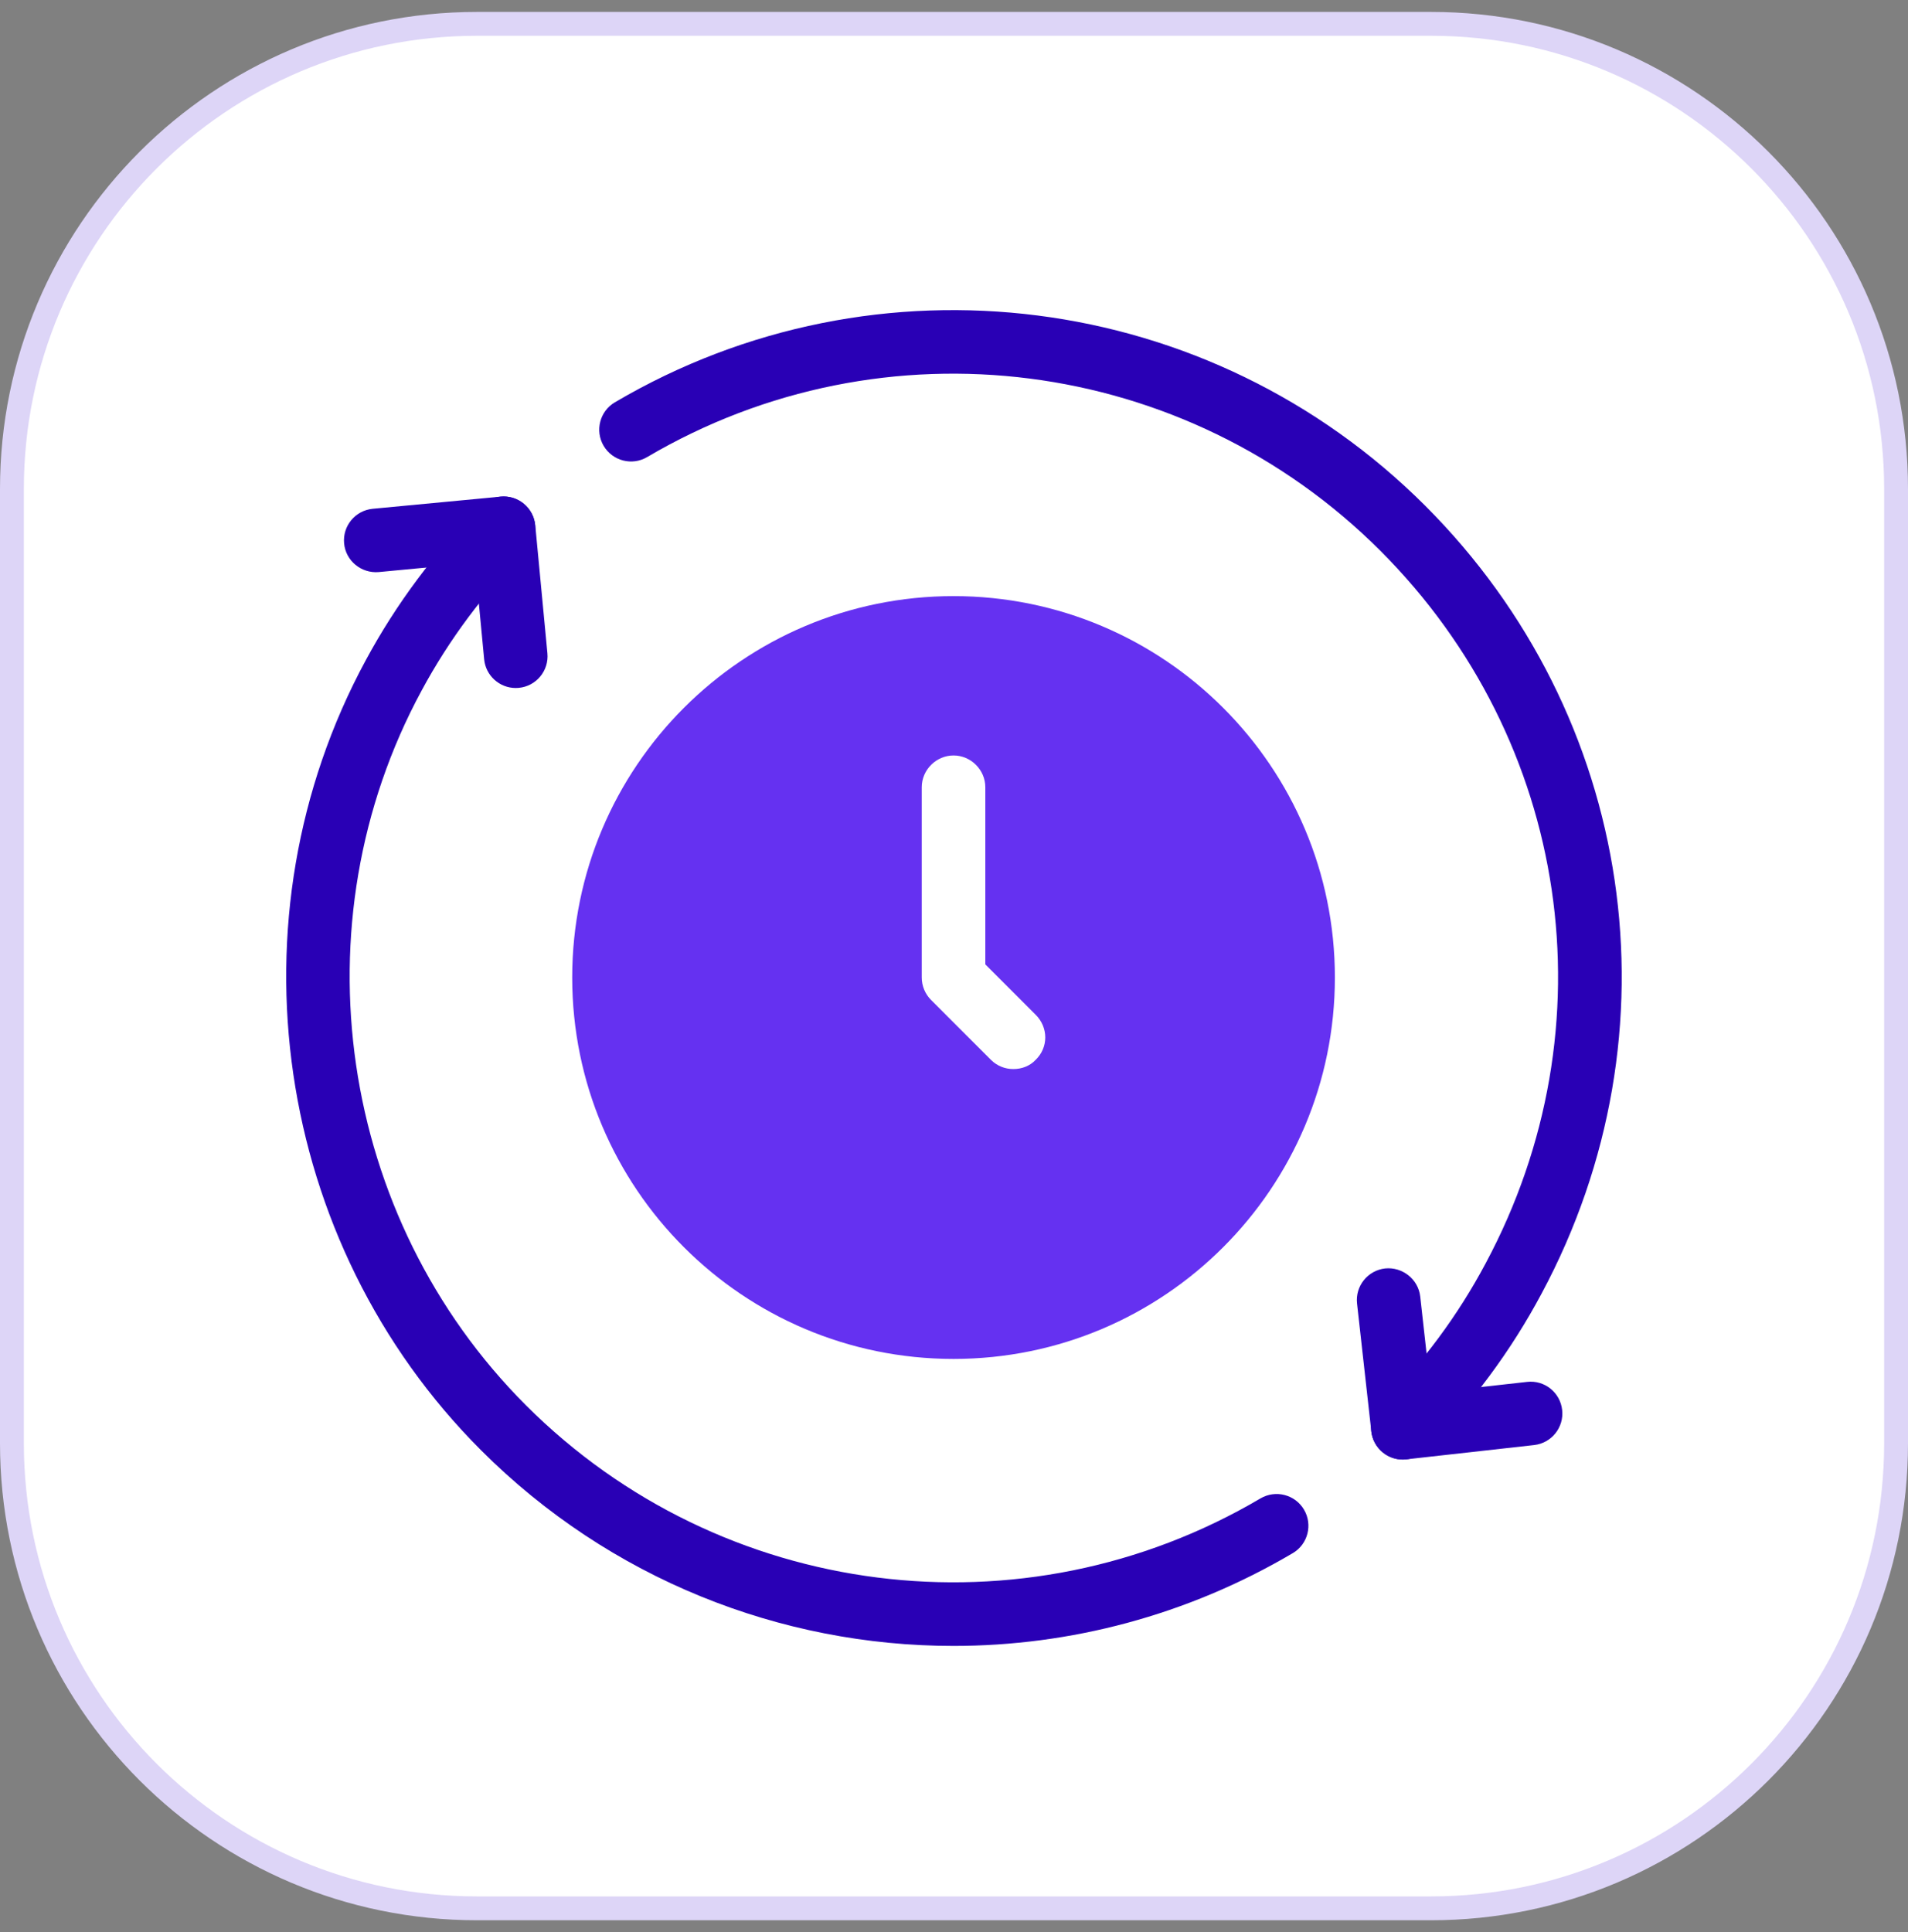
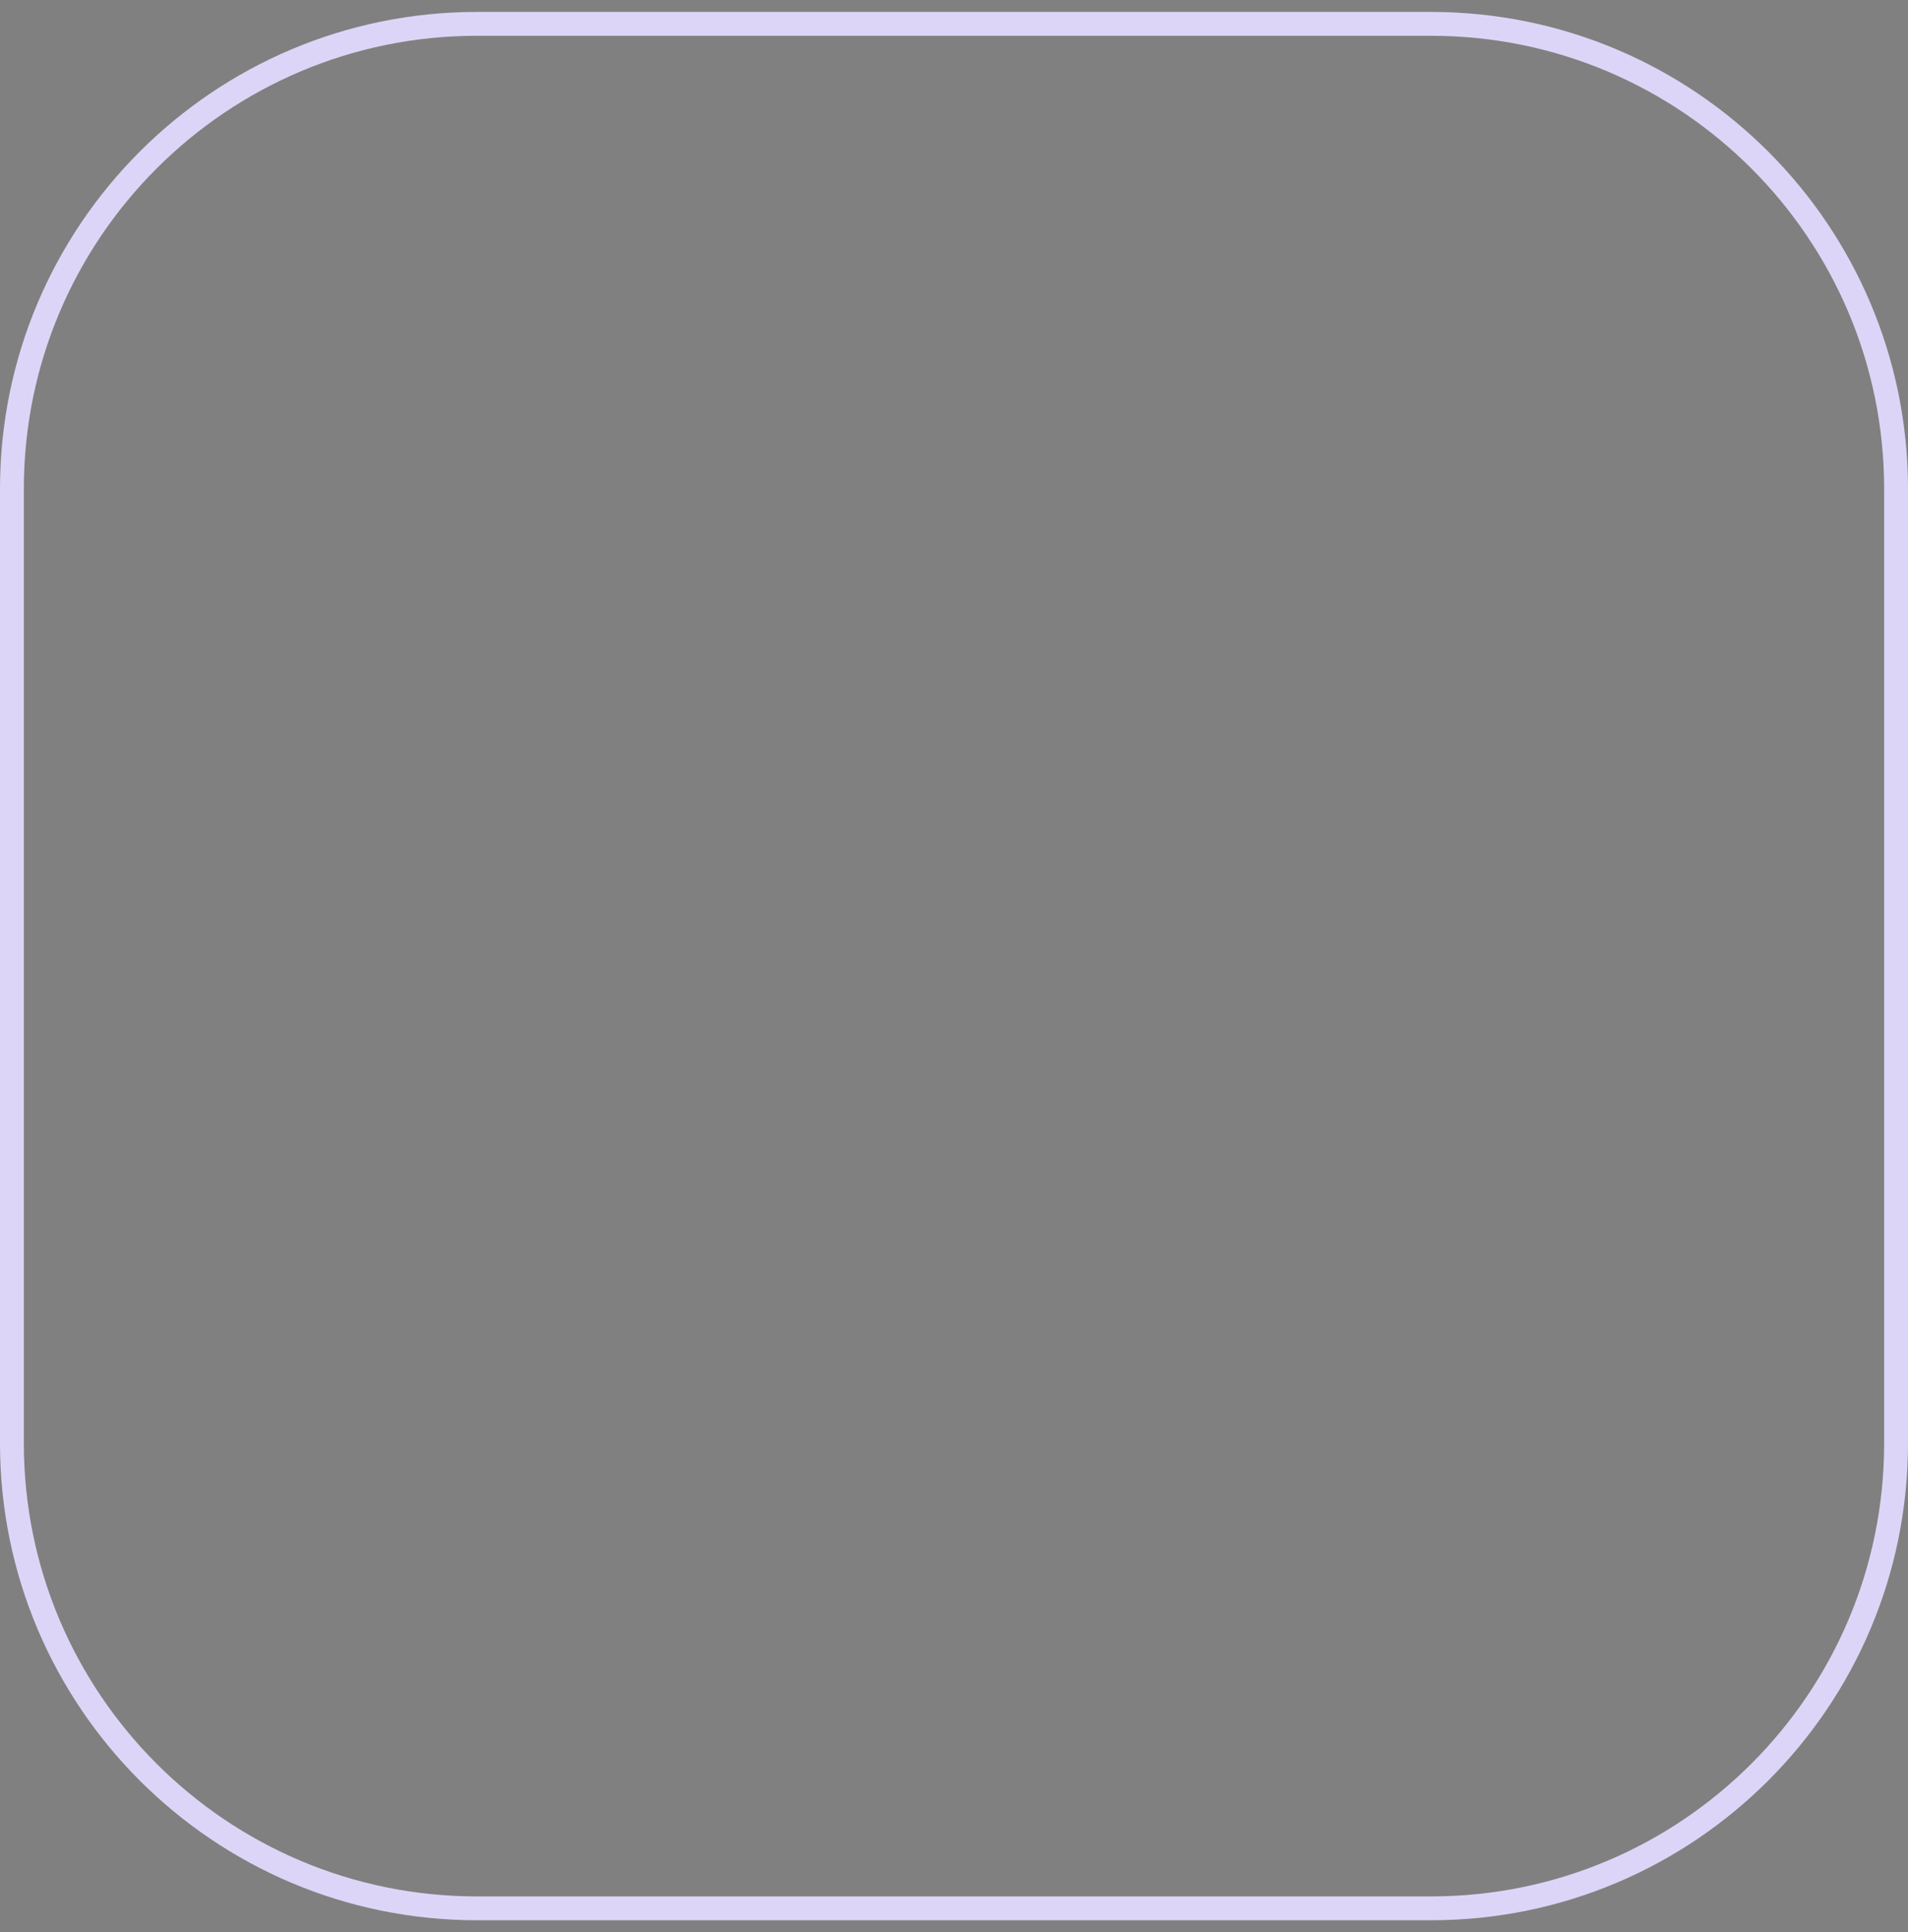
<svg xmlns="http://www.w3.org/2000/svg" width="80" height="81" viewBox="0 0 80 81" fill="none">
  <rect x="0" y="0" width="80" height="81" fill="#808080" stroke="none" />
-   <path d="M20 1H60C70.77 1 79.5 9.73 79.5 20.5V60.5C79.5 71.27 70.77 80 60 80H20C9.23 80 0.5 71.27 0.5 60.5V20.5C0.5 9.73 9.23 1 20 1Z" fill="white" />
  <path d="M20 1H60C70.77 1 79.5 9.73 79.5 20.5V60.5C79.5 71.27 70.77 80 60 80H20C9.23 80 0.5 71.27 0.5 60.5V20.5C0.5 9.73 9.23 1 20 1Z" stroke="#DDD5F7" />
  <g clip-path="url(#clip0_993_1350)">
    <path d="M39.975 68.999C32.732 68.999 25.566 66.193 20.17 60.797C11.474 52.102 9.486 38.483 15.335 27.68C16.608 25.318 18.235 23.138 20.17 21.204C20.69 20.683 21.533 20.683 22.054 21.204C22.574 21.724 22.574 22.567 22.054 23.088C20.302 24.839 18.83 26.81 17.679 28.947C12.386 38.723 14.186 51.045 22.054 58.913C30.227 67.086 42.892 68.689 52.851 62.815C53.484 62.444 54.3 62.651 54.675 63.286C55.049 63.919 54.838 64.736 54.204 65.11C49.773 67.724 44.857 68.999 39.975 68.999Z" fill="#2900B5" />
    <path d="M58.819 61.188C58.478 61.188 58.137 61.058 57.877 60.798C57.356 60.279 57.356 59.434 57.877 58.914C59.644 57.145 61.129 55.144 62.288 52.967C67.605 43.049 65.831 31.044 57.877 23.089C49.71 14.927 37.072 13.308 27.133 19.162C26.502 19.535 25.685 19.325 25.309 18.689C24.936 18.055 25.148 17.238 25.782 16.865C36.764 10.398 50.736 12.182 59.761 21.205C68.552 29.997 70.513 43.265 64.639 54.223C63.357 56.629 61.715 58.843 59.761 60.798C59.5 61.059 59.16 61.188 58.819 61.188Z" fill="#2900B5" />
-     <path d="M58.821 61.186C58.52 61.186 58.227 61.085 57.989 60.895C57.713 60.674 57.536 60.352 57.497 60.001L56.899 54.647C56.817 53.916 57.345 53.257 58.076 53.175C58.793 53.101 59.466 53.62 59.548 54.352L59.998 58.381L64.027 57.931C64.761 57.845 65.418 58.375 65.499 59.107C65.581 59.838 65.055 60.497 64.323 60.579L58.969 61.177C58.92 61.183 58.871 61.186 58.821 61.186Z" fill="#2900B5" />
-     <path d="M21.624 28.842C20.945 28.842 20.365 28.325 20.3 27.636L19.916 23.599L15.88 23.982C15.153 24.045 14.496 23.514 14.428 22.781C14.358 22.049 14.896 21.399 15.628 21.329L20.991 20.82C21.346 20.785 21.694 20.895 21.966 21.119C22.238 21.345 22.41 21.668 22.443 22.02L22.952 27.384C23.022 28.116 22.485 28.767 21.752 28.836C21.709 28.84 21.667 28.842 21.624 28.842Z" fill="#2900B5" />
-     <path d="M39.981 24.99C31.152 24.99 23.992 32.15 23.992 40.979C23.992 49.809 31.152 56.968 39.981 56.968C48.81 56.968 55.97 49.809 55.97 40.979C55.97 32.15 48.81 24.99 39.981 24.99ZM43.428 44.426C43.179 44.692 42.841 44.816 42.486 44.816C42.148 44.816 41.811 44.692 41.544 44.426L39.039 41.921C38.791 41.672 38.648 41.334 38.648 40.979V33.002C38.648 32.274 39.252 31.67 39.981 31.67C40.709 31.67 41.313 32.274 41.313 33.002V40.428L43.427 42.542C43.96 43.075 43.96 43.91 43.428 44.426Z" fill="#6531F1" />
  </g>
  <defs>
    <clipPath id="clip0_993_1350">
-       <rect width="56" height="56" fill="white" transform="translate(12 13)" />
-     </clipPath>
+       </clipPath>
  </defs>
</svg>